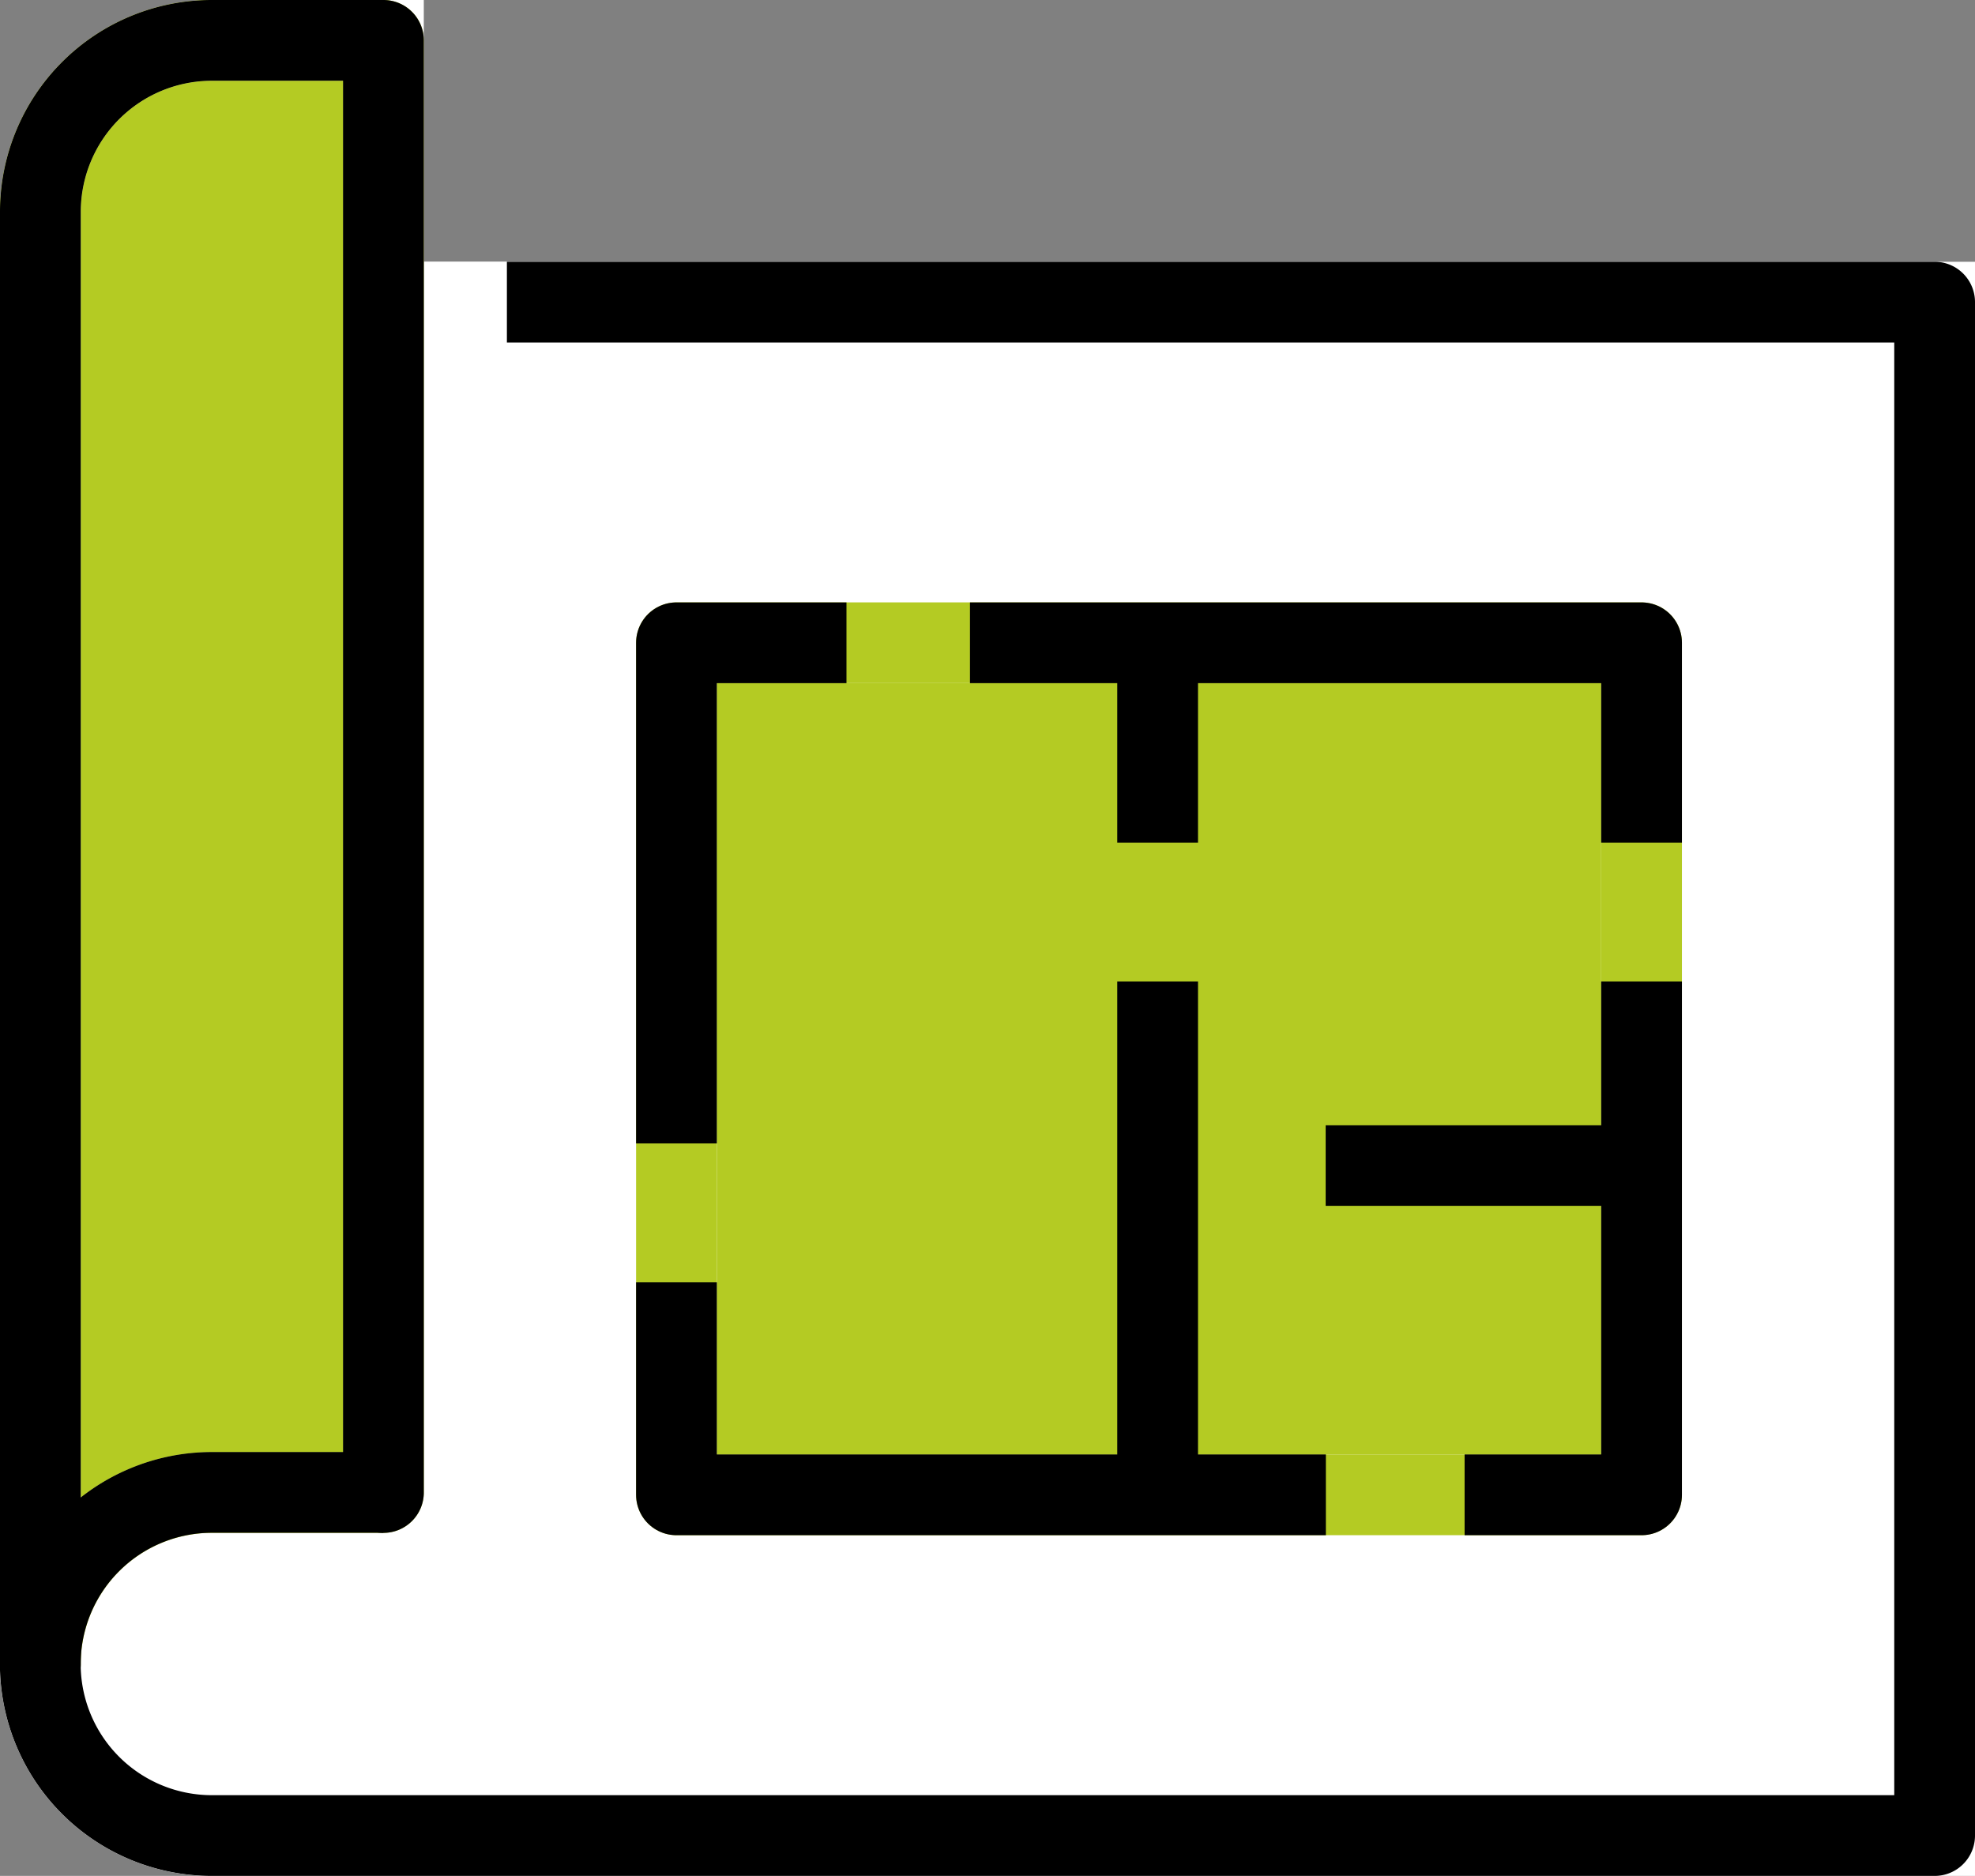
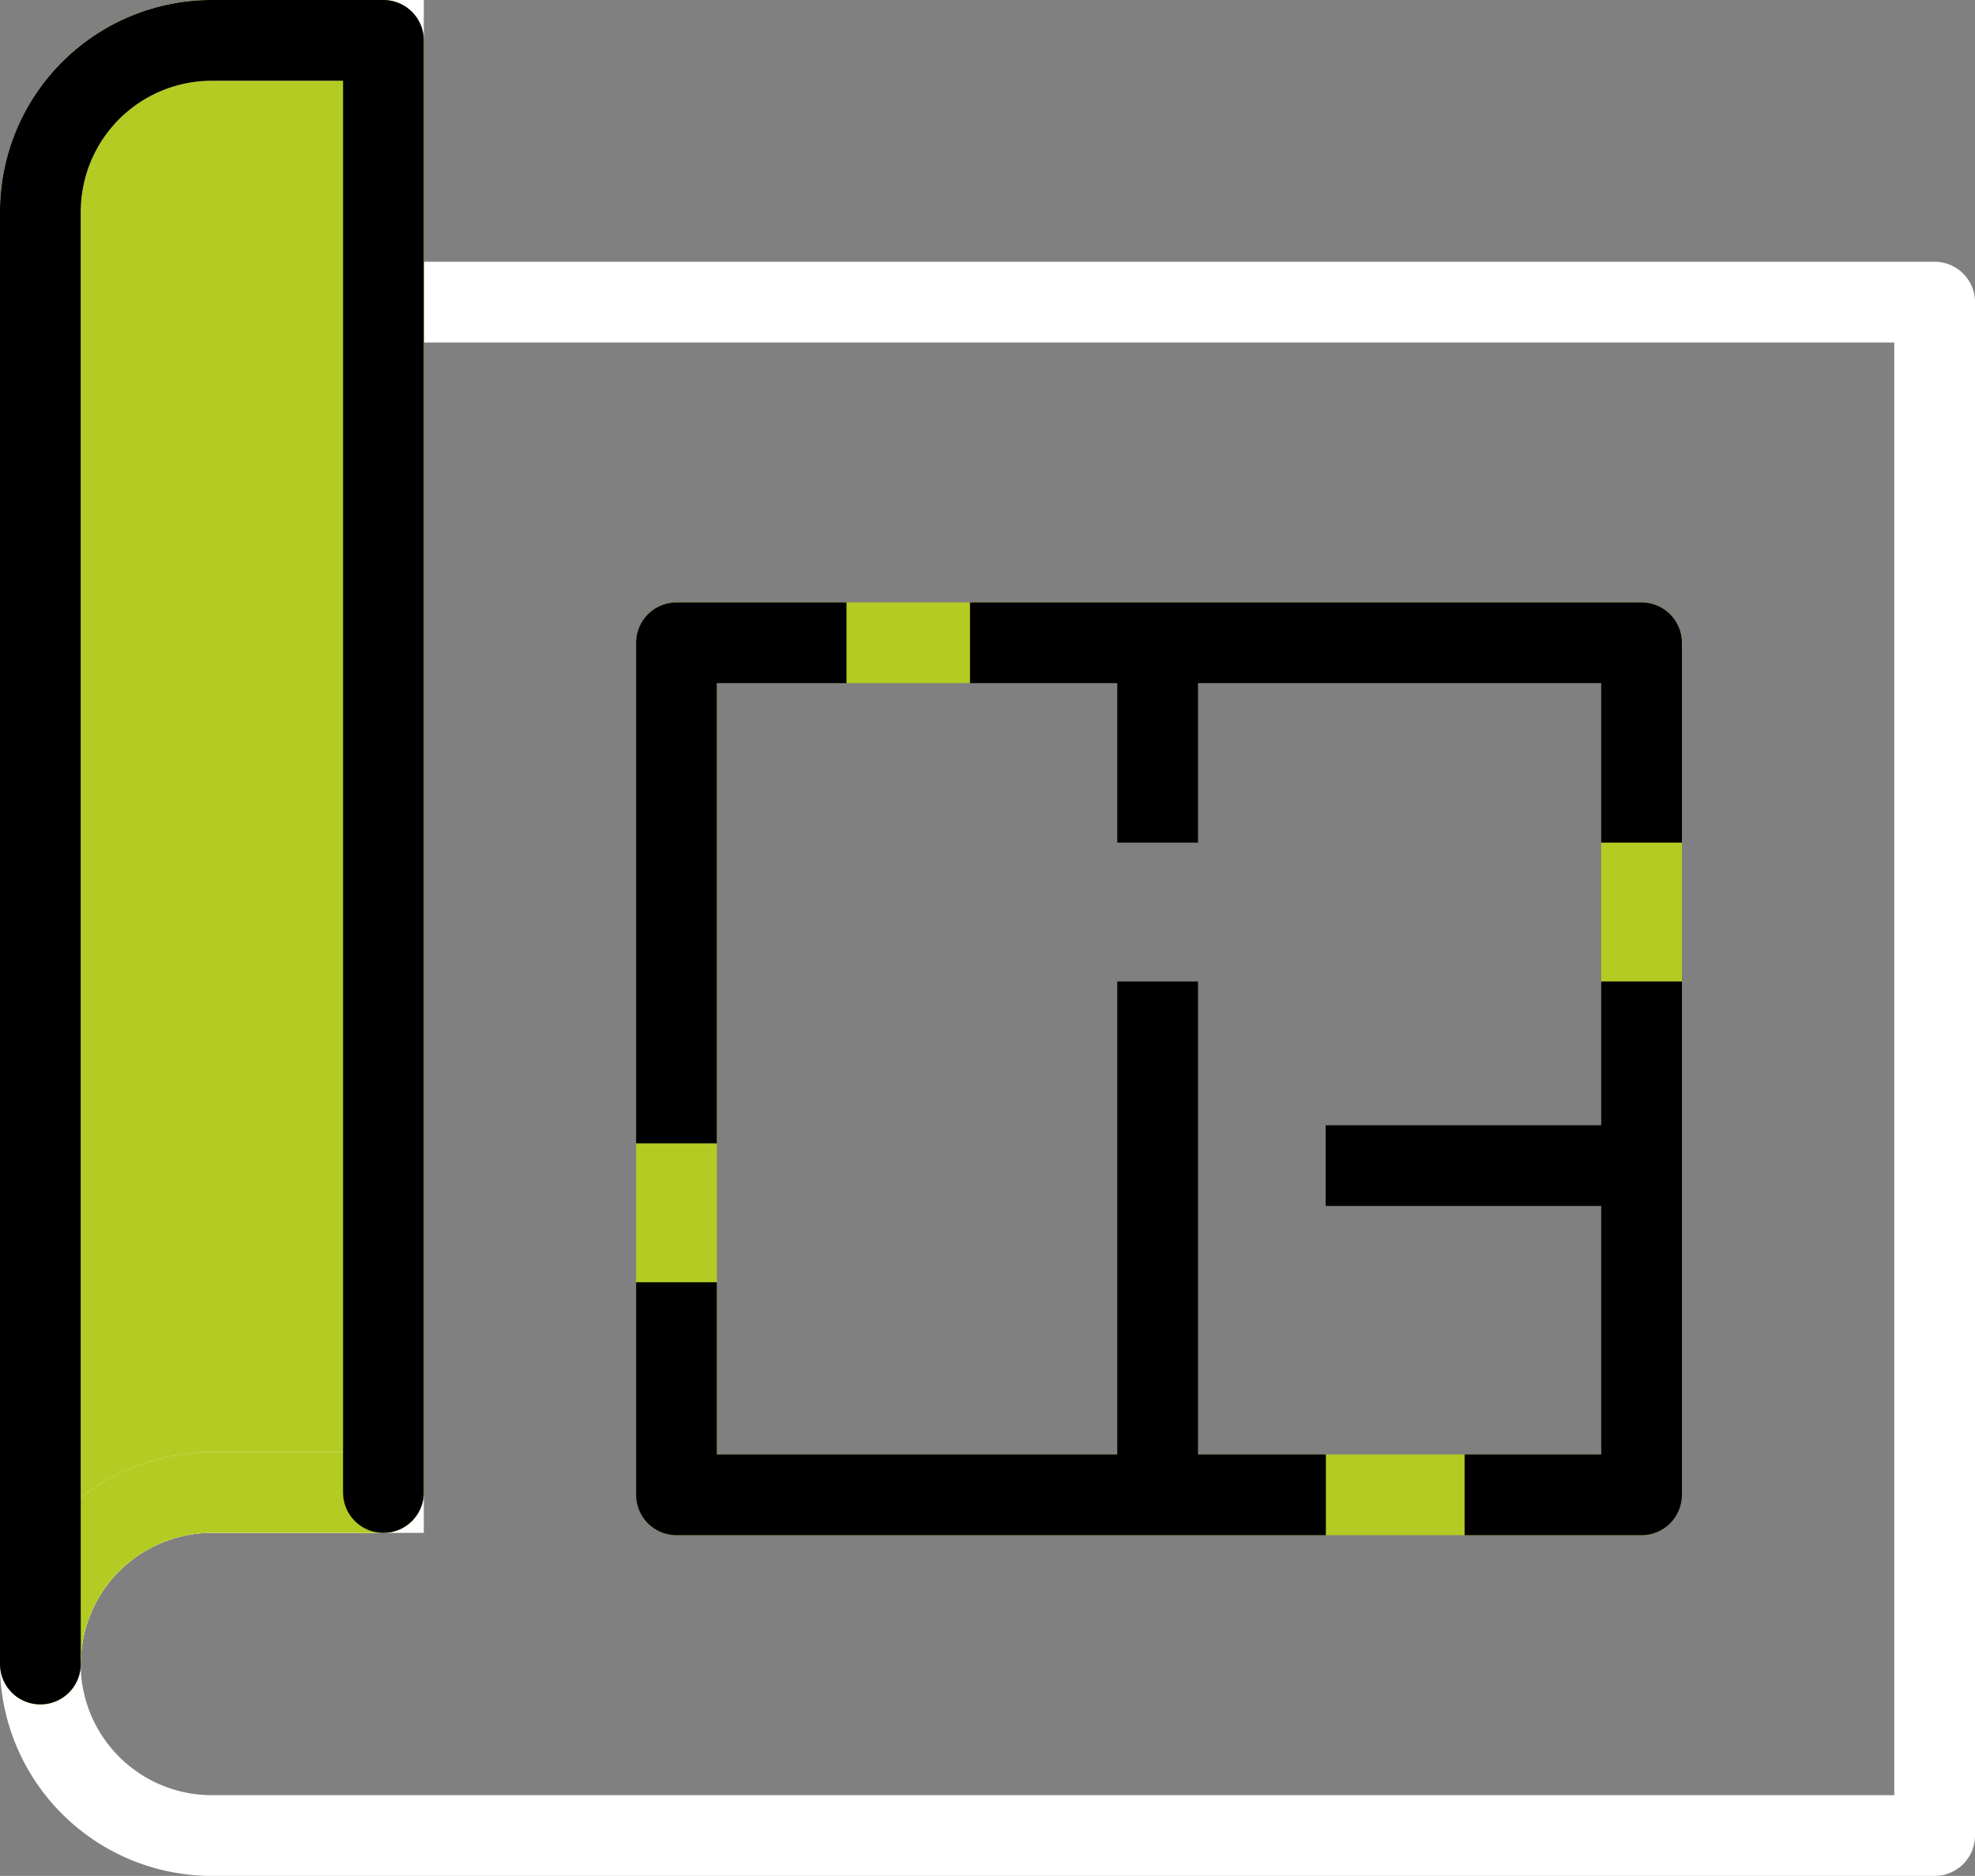
<svg xmlns="http://www.w3.org/2000/svg" width="48.918" height="46.47" viewBox="0 0 48.918 46.47">
  <rect x="0" y="0" width="48.918" height="46.47" fill="#808080" stroke="none" />
  <g id="Groupe_2483" data-name="Groupe 2483" transform="translate(-1038.823 -2621.575)">
-     <path id="Tracé_25874" data-name="Tracé 25874" d="M10.425,24.64H48.846V62.626H6.176a4.248,4.248,0,0,1,0-8.5h4.248Z" transform="translate(1037.895 2604.419)" fill="#fff" stroke="#fff" stroke-width="2" />
    <path id="Tracé_25875" data-name="Tracé 25875" d="M10.425,24.64H48.846V62.626H6.176a4.248,4.248,0,0,1,0-8.5h4.248Z" transform="translate(1037.895 2604.419)" fill="none" stroke="#fff" stroke-linecap="round" stroke-linejoin="round" stroke-width="2" />
    <path id="Tracé_25876" data-name="Tracé 25876" d="M10.425,37.9V1.928H6.176A4.248,4.248,0,0,0,1.928,6.176V42.149A4.248,4.248,0,0,1,6.176,37.9Z" transform="translate(1037.895 2620.647)" fill="#b4cb23" stroke="#fff" stroke-width="2" />
    <path id="Tracé_25877" data-name="Tracé 25877" d="M10.425,37.9V1.928H6.176A4.248,4.248,0,0,0,1.928,6.176V42.149A4.248,4.248,0,0,1,6.176,37.9Z" transform="translate(1037.895 2620.647)" fill="none" stroke="#b4cb23" stroke-linecap="round" stroke-linejoin="round" stroke-width="2" />
-     <path id="Tracé_25878" data-name="Tracé 25878" d="M13.483,24.64H48.846V62.626H6.176a4.248,4.248,0,0,1,0-8.5h4.248" transform="translate(1037.895 2604.419)" fill="none" stroke="#000" stroke-linejoin="round" stroke-width="2" />
    <path id="Tracé_25879" data-name="Tracé 25879" d="M10.425,37.9V1.928H6.176A4.248,4.248,0,0,0,1.928,6.176V42.149" transform="translate(1037.895 2620.647)" fill="none" stroke="#000" stroke-linecap="round" stroke-linejoin="round" stroke-width="2" />
-     <rect id="Rectangle_41" data-name="Rectangle 41" width="23.904" height="21.108" transform="translate(1055.578 2637.497)" fill="#b4cb23" stroke="#fff" stroke-width="2" />
    <rect id="Rectangle_42" data-name="Rectangle 42" width="23.904" height="21.108" transform="translate(1055.578 2637.497)" fill="none" stroke="#b4cb23" stroke-linecap="round" stroke-linejoin="round" stroke-width="2" />
    <path id="Tracé_25880" data-name="Tracé 25880" d="M129.876,83.591V96.308h-4.383" transform="translate(949.606 2562.297)" fill="none" stroke="#000" stroke-linejoin="round" stroke-width="2" />
    <line id="Ligne_24" data-name="Ligne 24" x2="7.824" transform="translate(1071.658 2650.449)" fill="none" stroke="#000" stroke-linejoin="round" stroke-width="2" />
    <path id="Tracé_25881" data-name="Tracé 25881" d="M57.115,109.69v5.266H73.2" transform="translate(998.463 2543.649)" fill="none" stroke="#000" stroke-linejoin="round" stroke-width="2" />
    <path id="Tracé_25882" data-name="Tracé 25882" d="M61.326,54.2H57.115V66.6" transform="translate(998.463 2583.298)" fill="none" stroke="#000" stroke-linejoin="round" stroke-width="2" />
    <path id="Tracé_25883" data-name="Tracé 25883" d="M99.213,59.15V54.2H82.579" transform="translate(980.269 2583.298)" fill="none" stroke="#000" stroke-linejoin="round" stroke-width="2" />
    <line id="Ligne_25" data-name="Ligne 25" y2="4.951" transform="translate(1067.496 2637.497)" fill="none" stroke="#000" stroke-linejoin="round" stroke-width="2" />
    <line id="Ligne_26" data-name="Ligne 26" y2="12.356" transform="translate(1067.496 2645.888)" fill="none" stroke="#000" stroke-linejoin="round" stroke-width="2" />
  </g>
</svg>